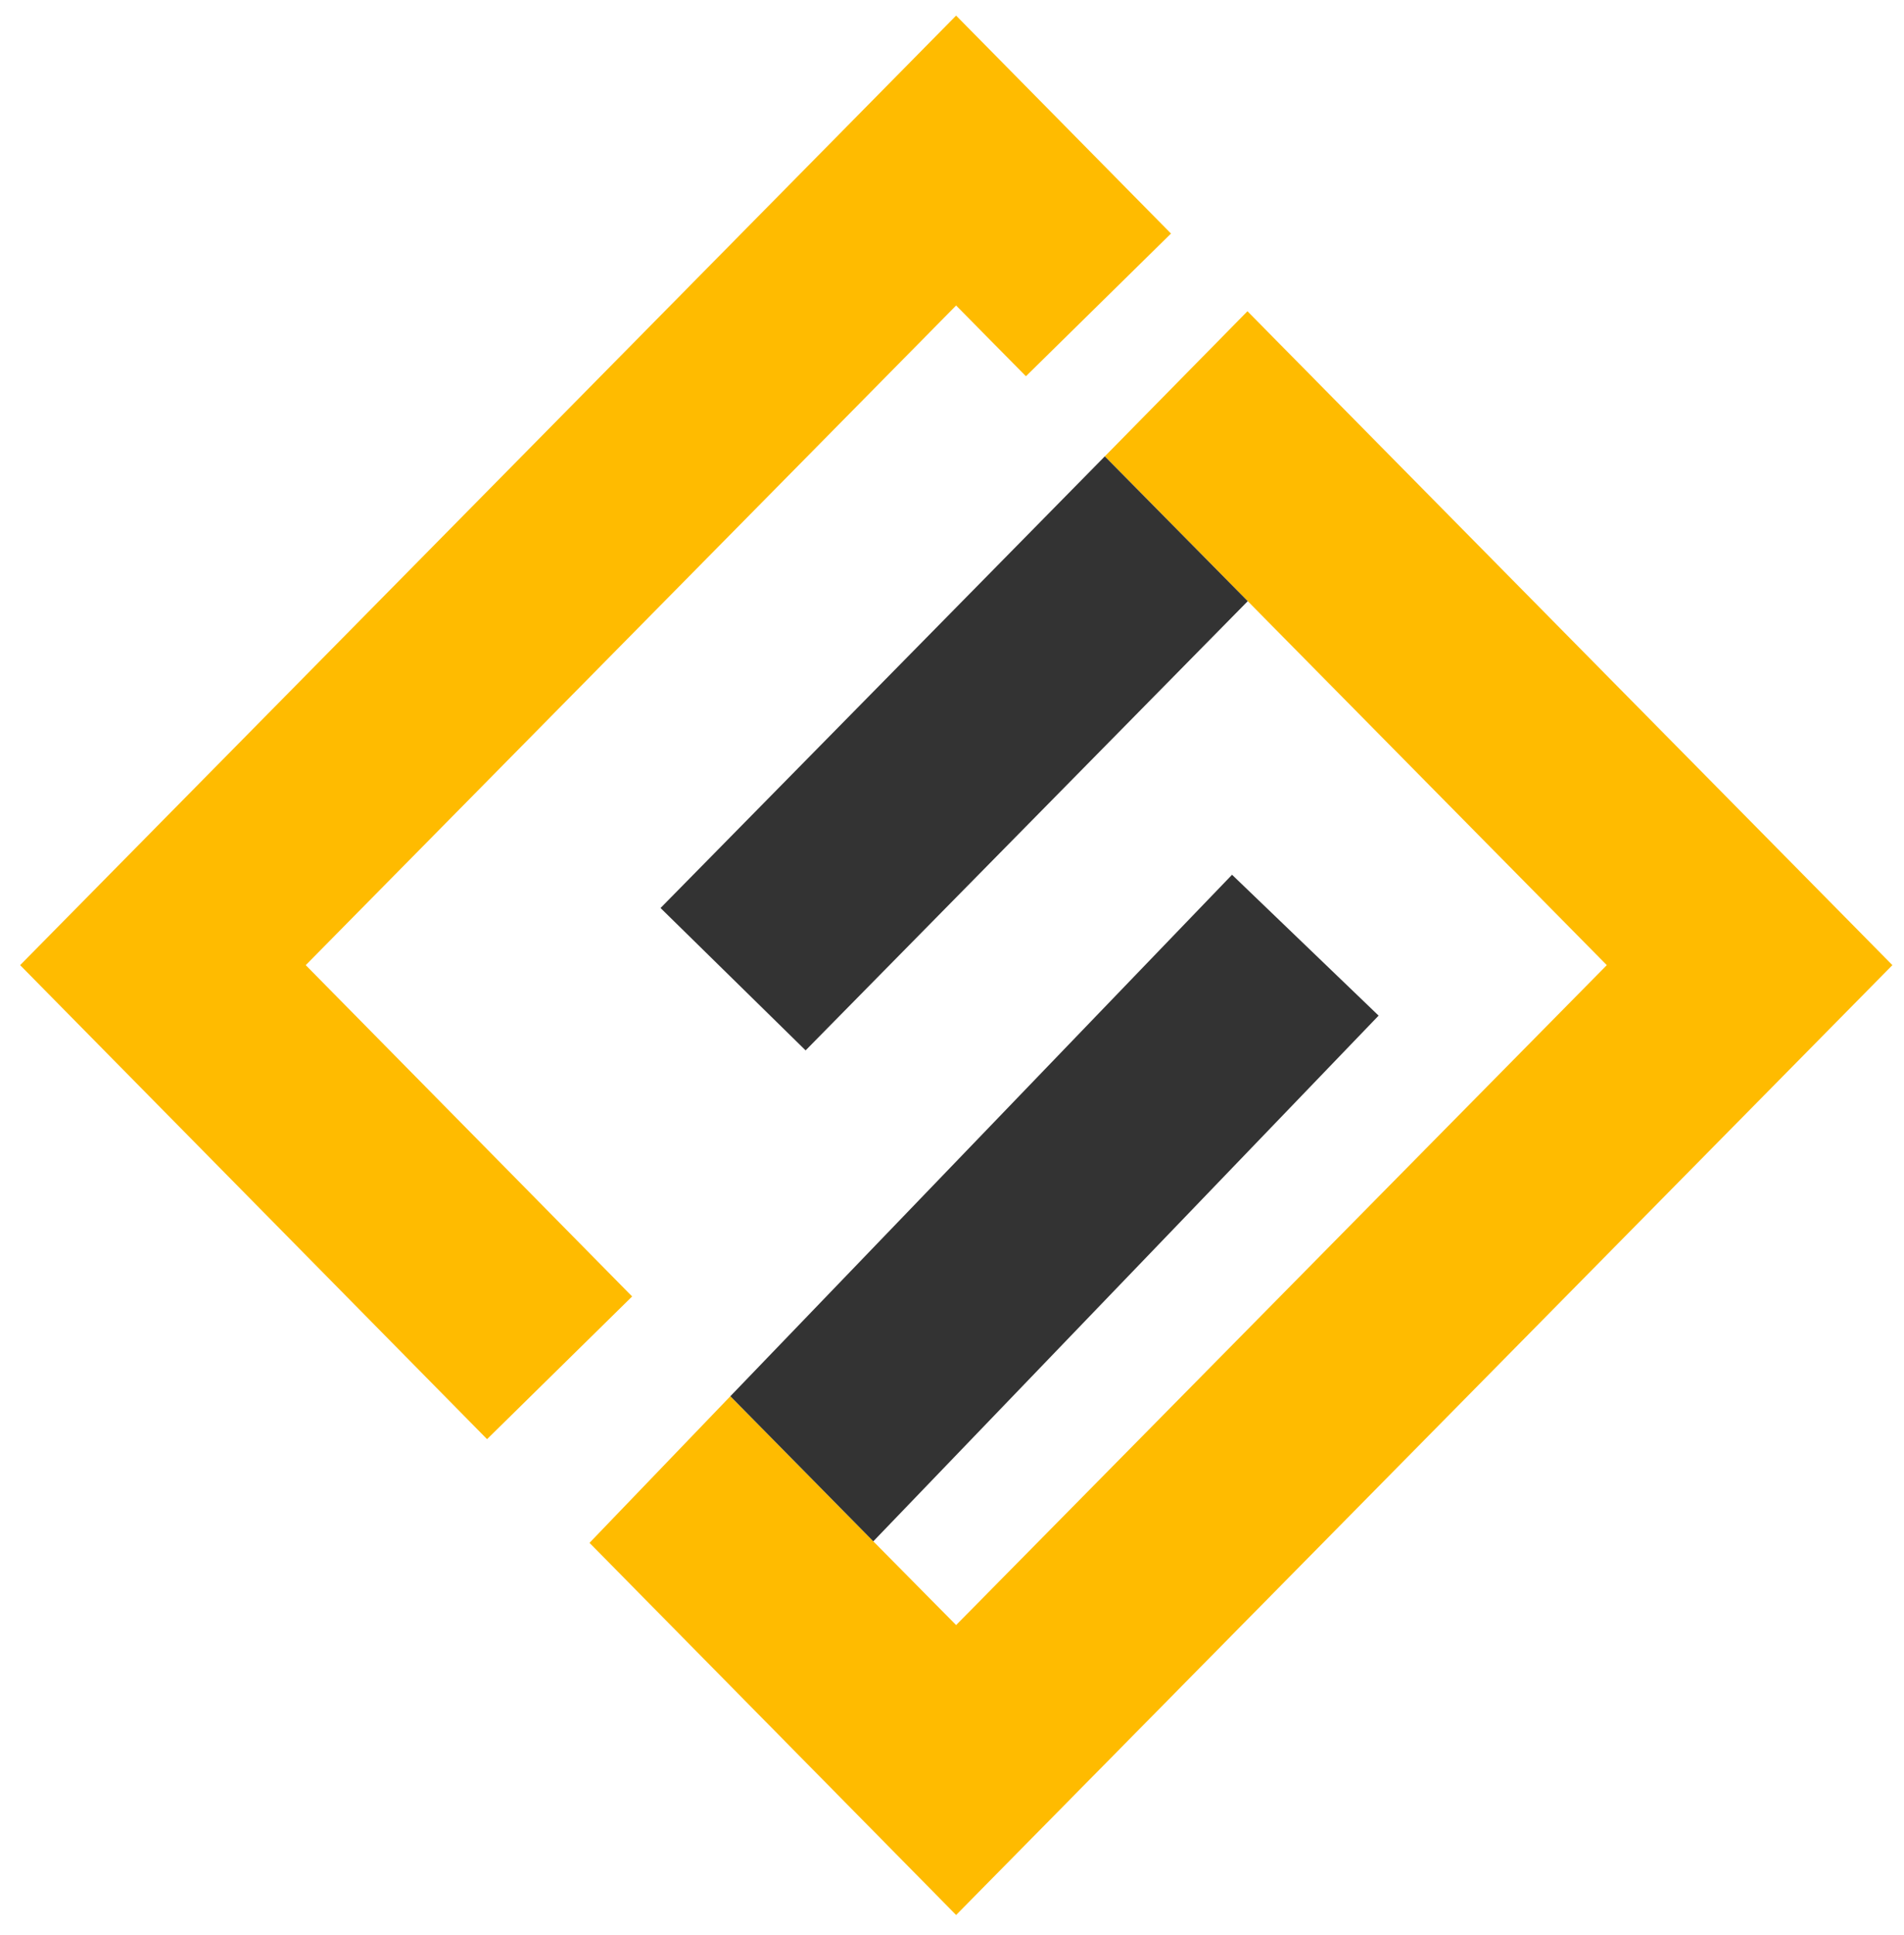
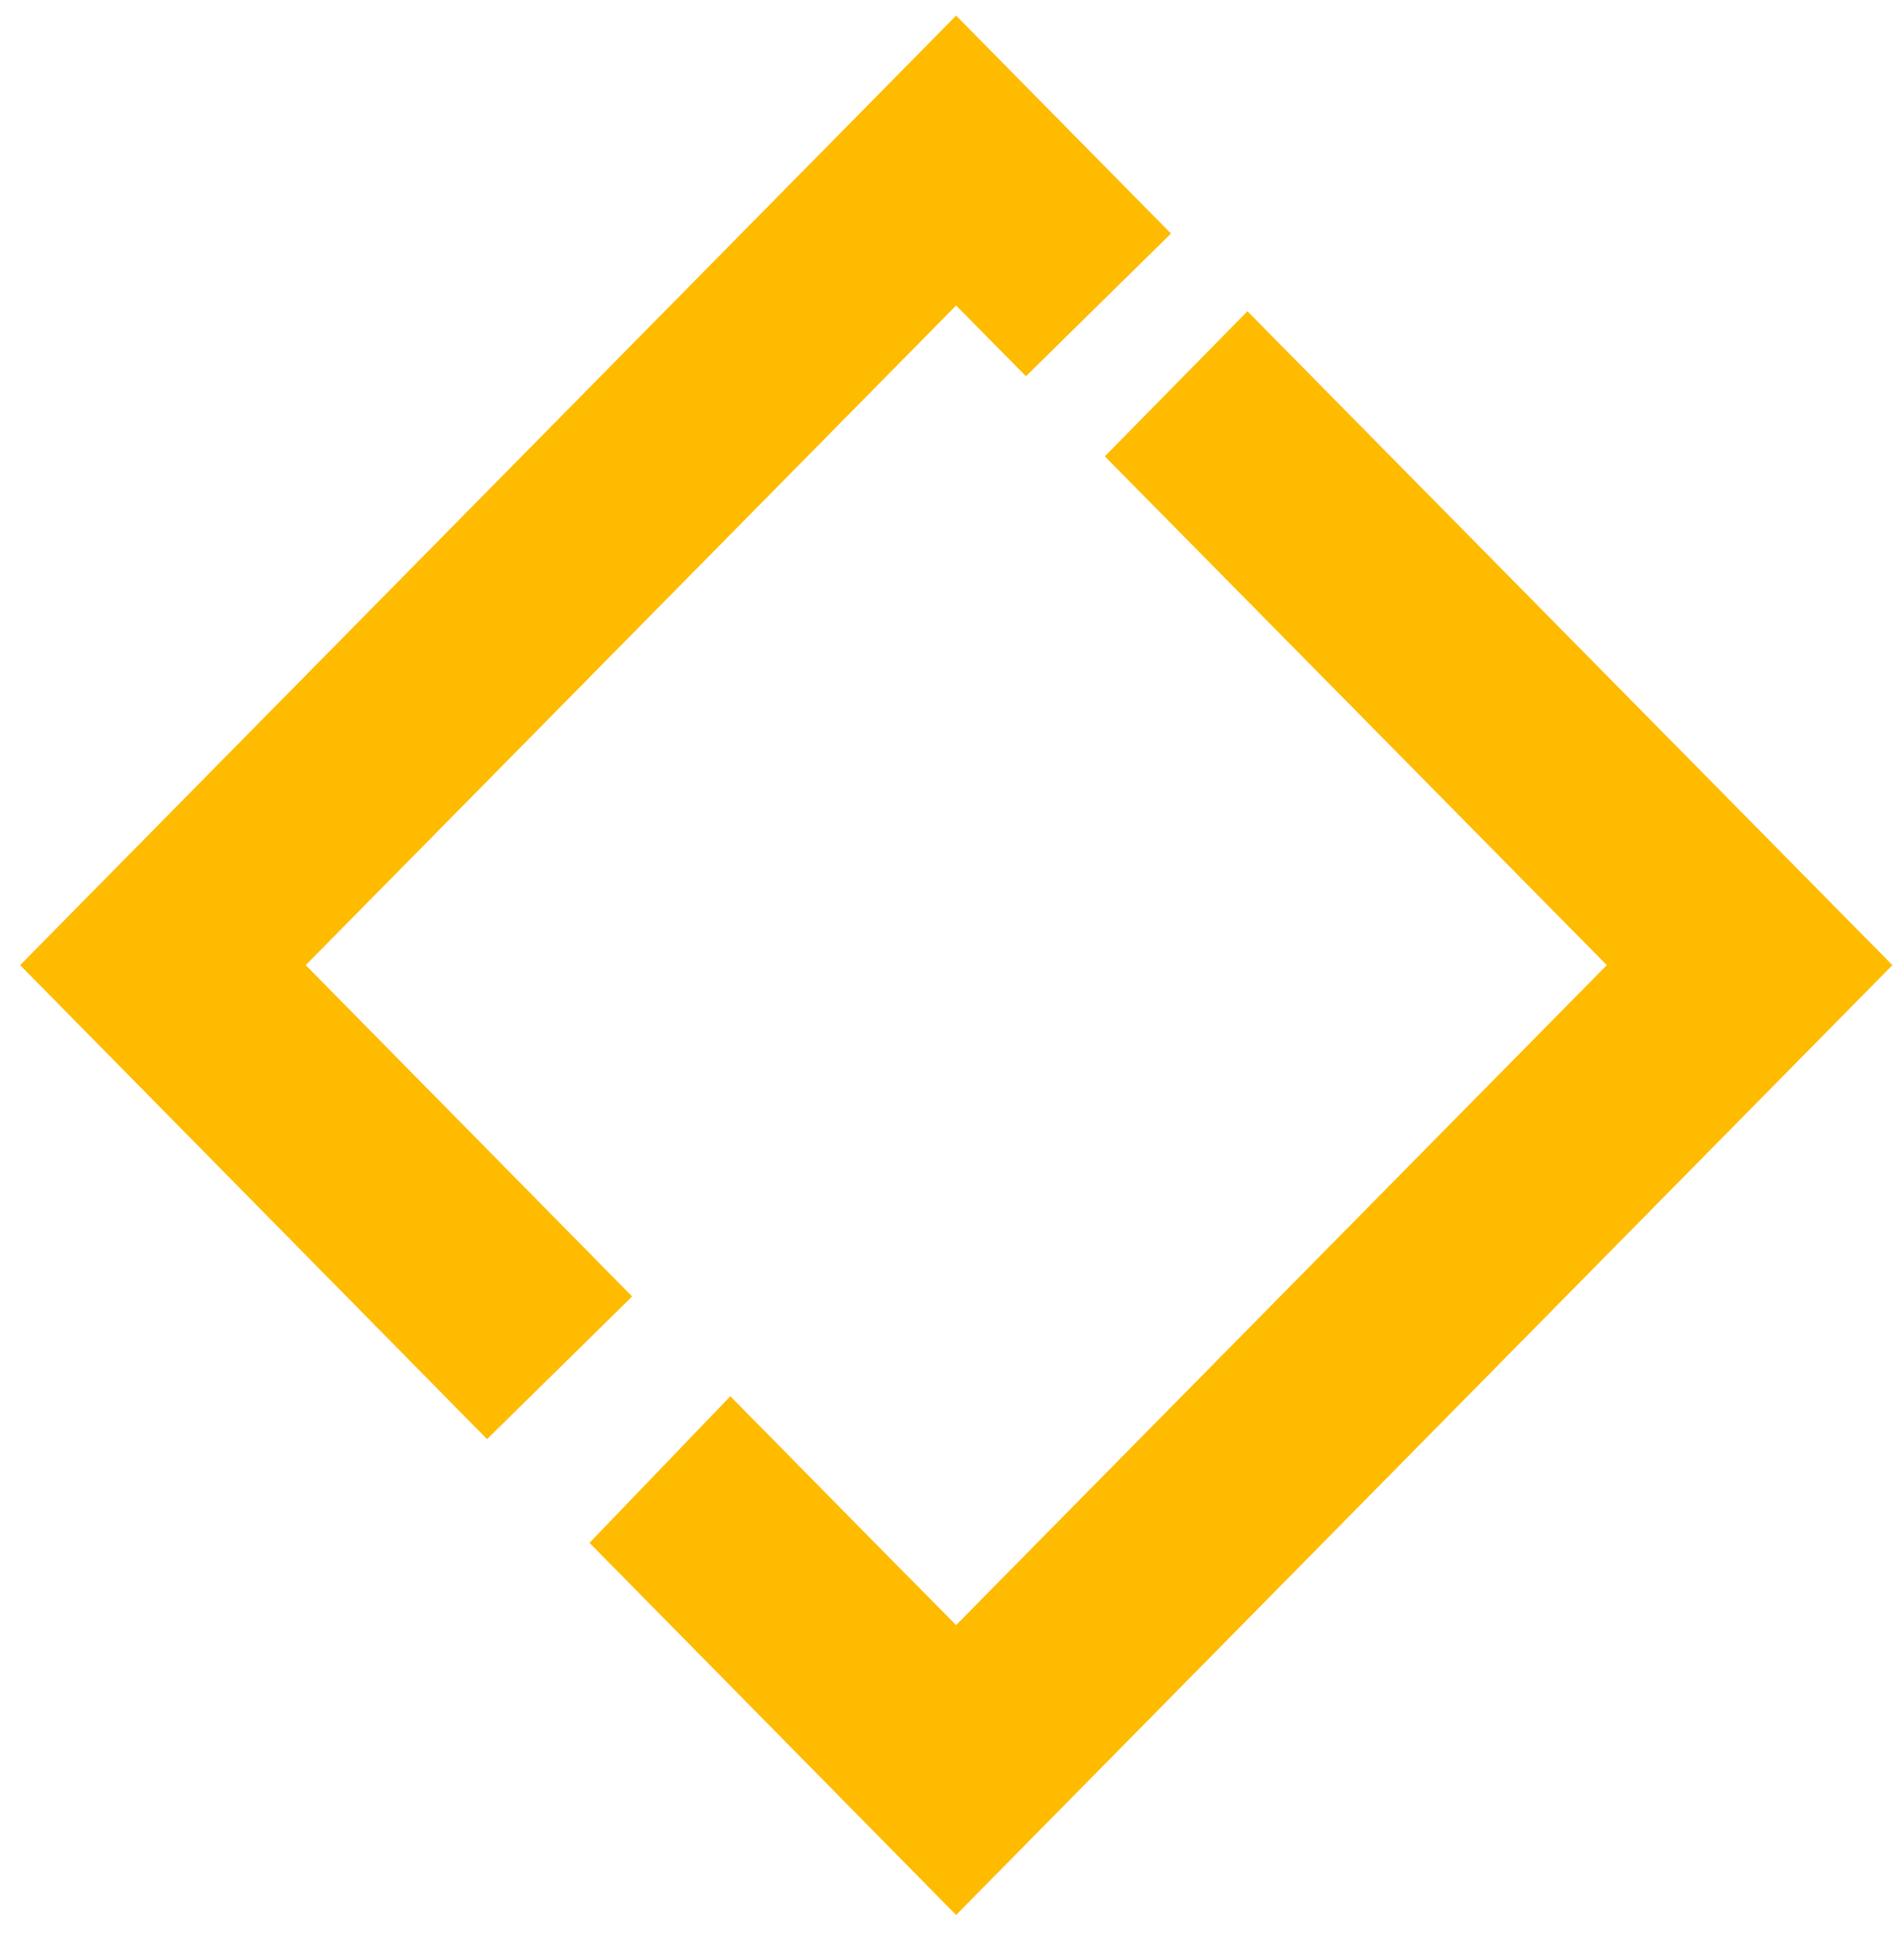
<svg xmlns="http://www.w3.org/2000/svg" width="63px" height="64px" viewBox="0 0 63 64" version="1.1">
  <title>Group</title>
  <g id="Page-1" stroke="none" stroke-width="1" fill="none" fill-rule="evenodd">
    <g id="Group" transform="translate(0.666, 0.516)" fill-rule="nonzero">
      <g>
        <rect id="Rectangle" fill-opacity="0" fill="#333333" x="0" y="0" width="28.409" height="28.812" />
        <g>
          <polygon id="Path" fill="#FFBB00" points="35.89 14.58 40.61 9.78 61.95 31.41 30.97 62.83 18.84 50.52 23.5 45.67 28.23 50.47 30.97 53.24 52.5 31.41 40.62 19.37" />
-           <path d="M23.5,45.67 L40.1,28.42 L44.95,33.08 L28.23,50.47 L23.5,45.67 Z M21.19,29.52 L35.89,14.58 L40.62,19.37 L25.99,34.23 L21.19,29.52 Z" id="Shape" fill="#333333" />
          <polygon id="Path" fill="#FFBB00" points="33.28 11.93 30.97 9.59 9.45 31.41 20.25 42.37 15.45 47.09 0 31.41 30.97 0 38.08 7.21" />
        </g>
      </g>
    </g>
  </g>
</svg>